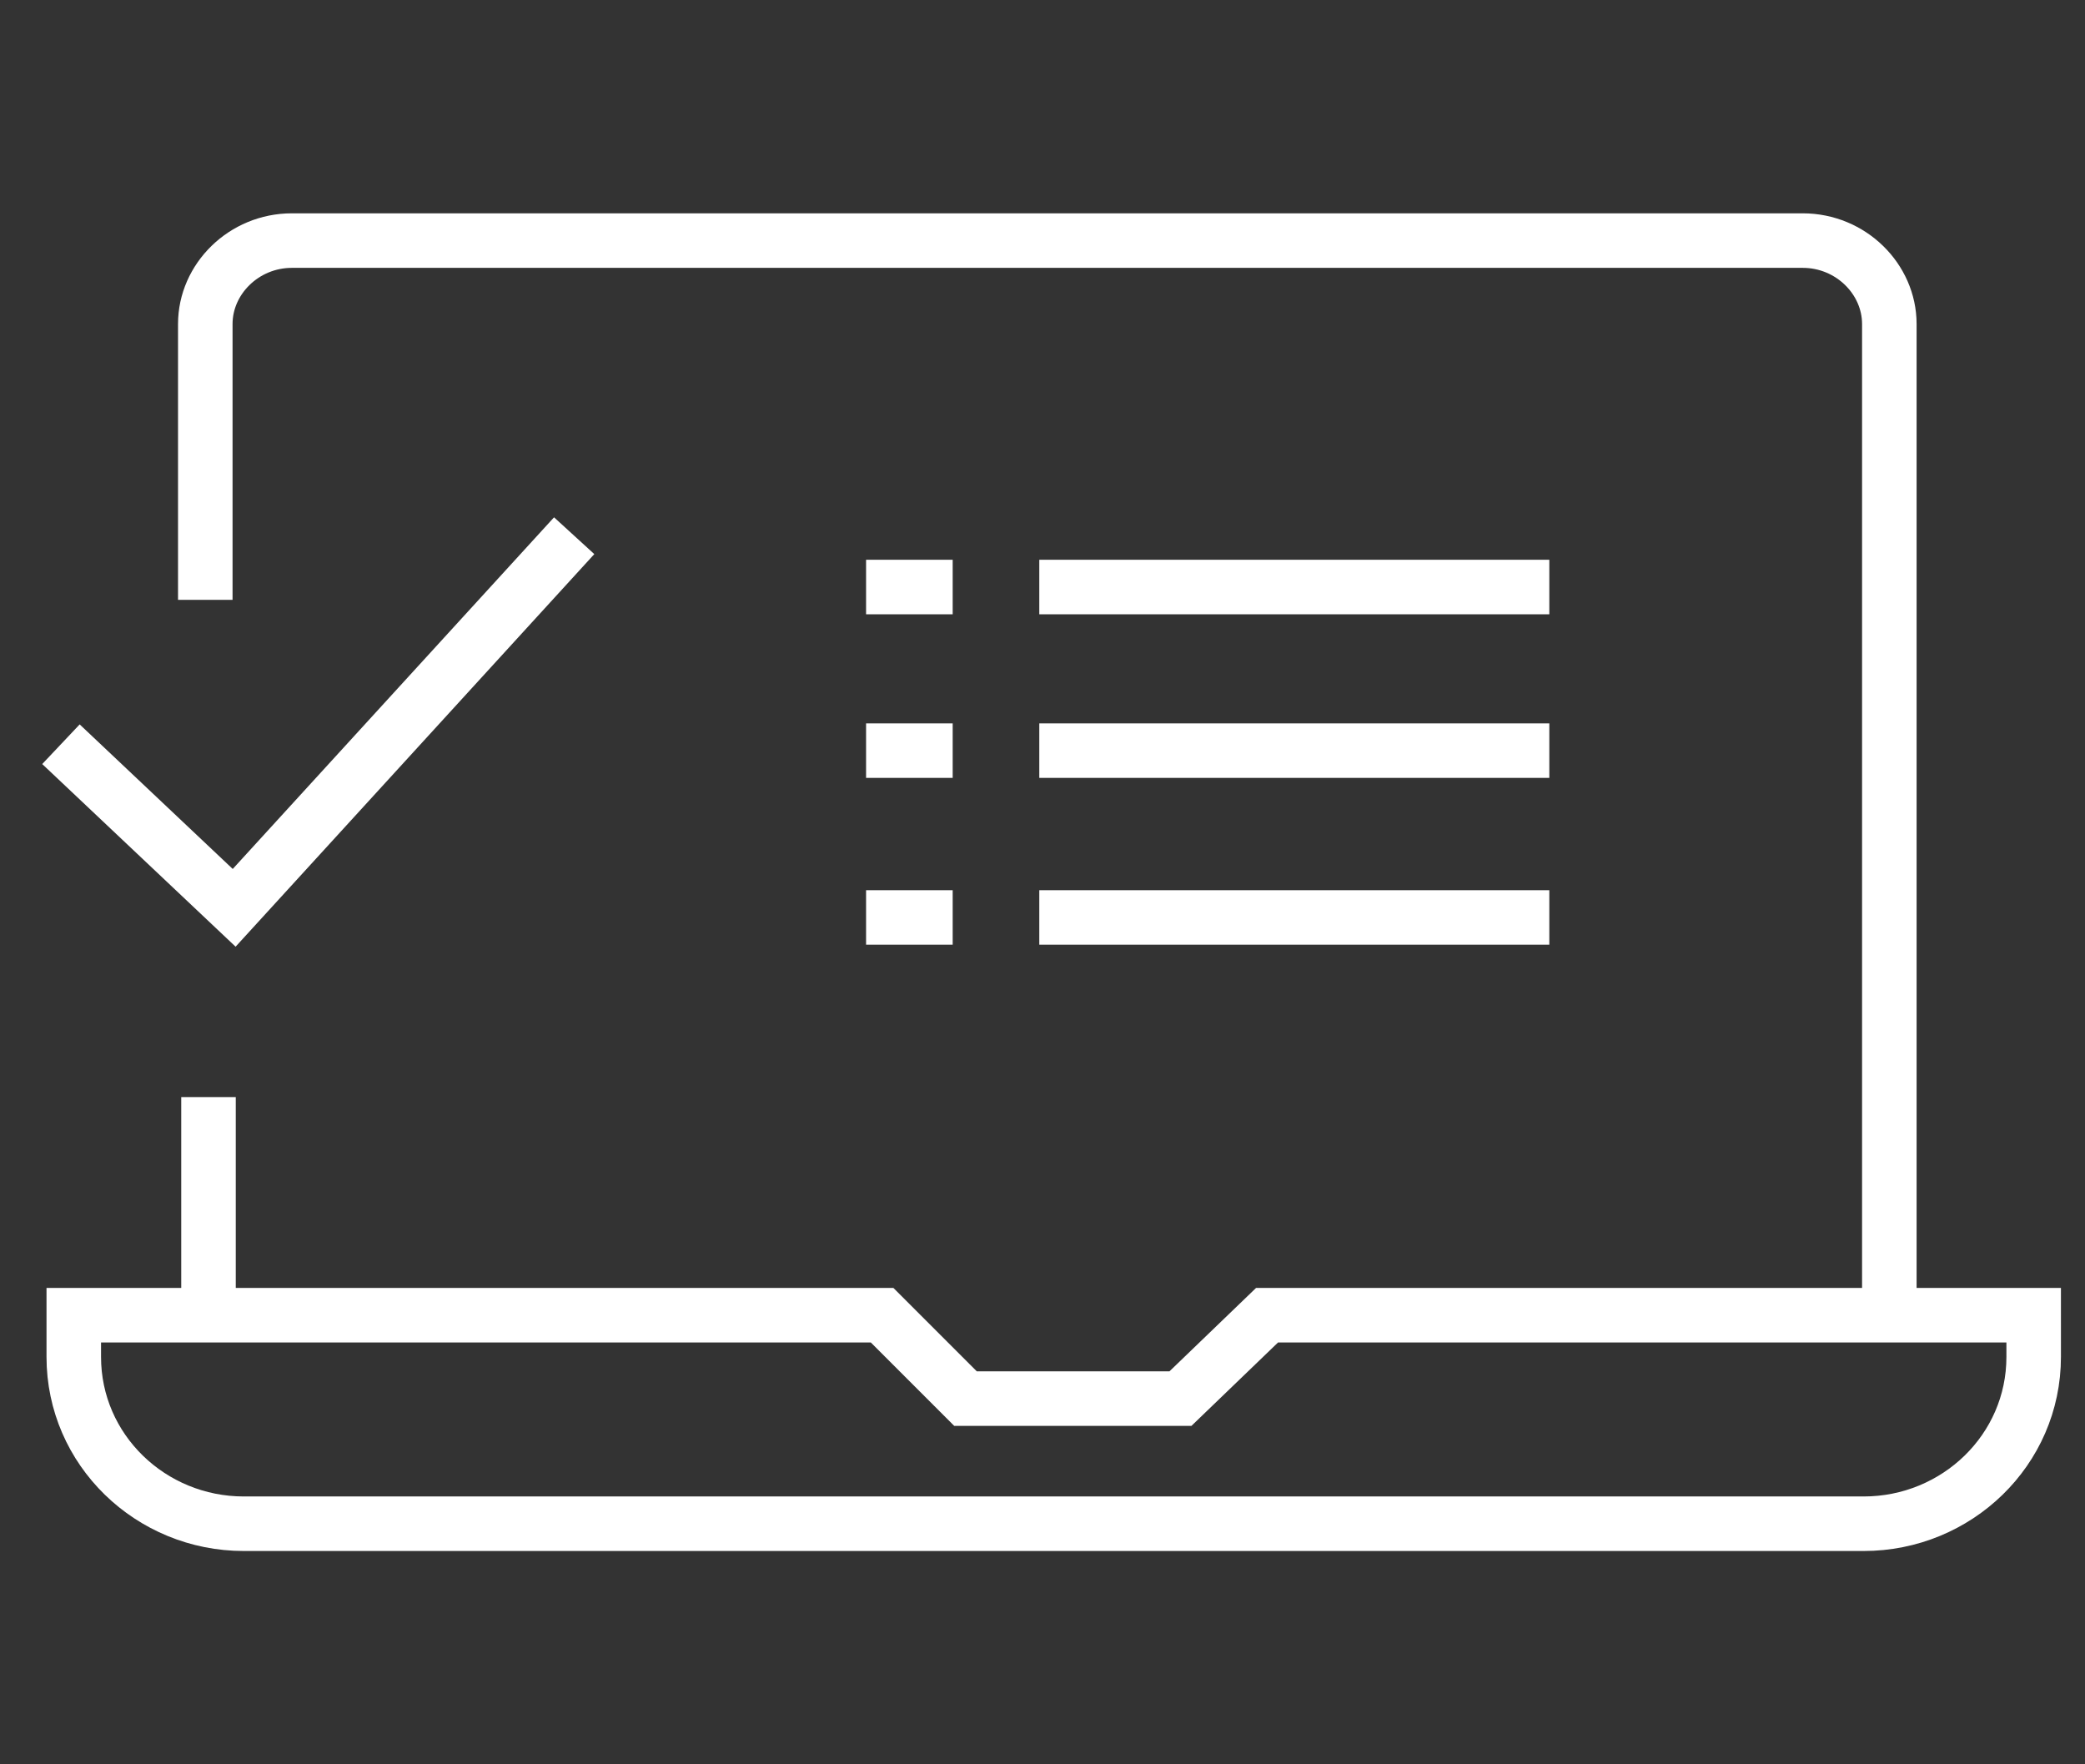
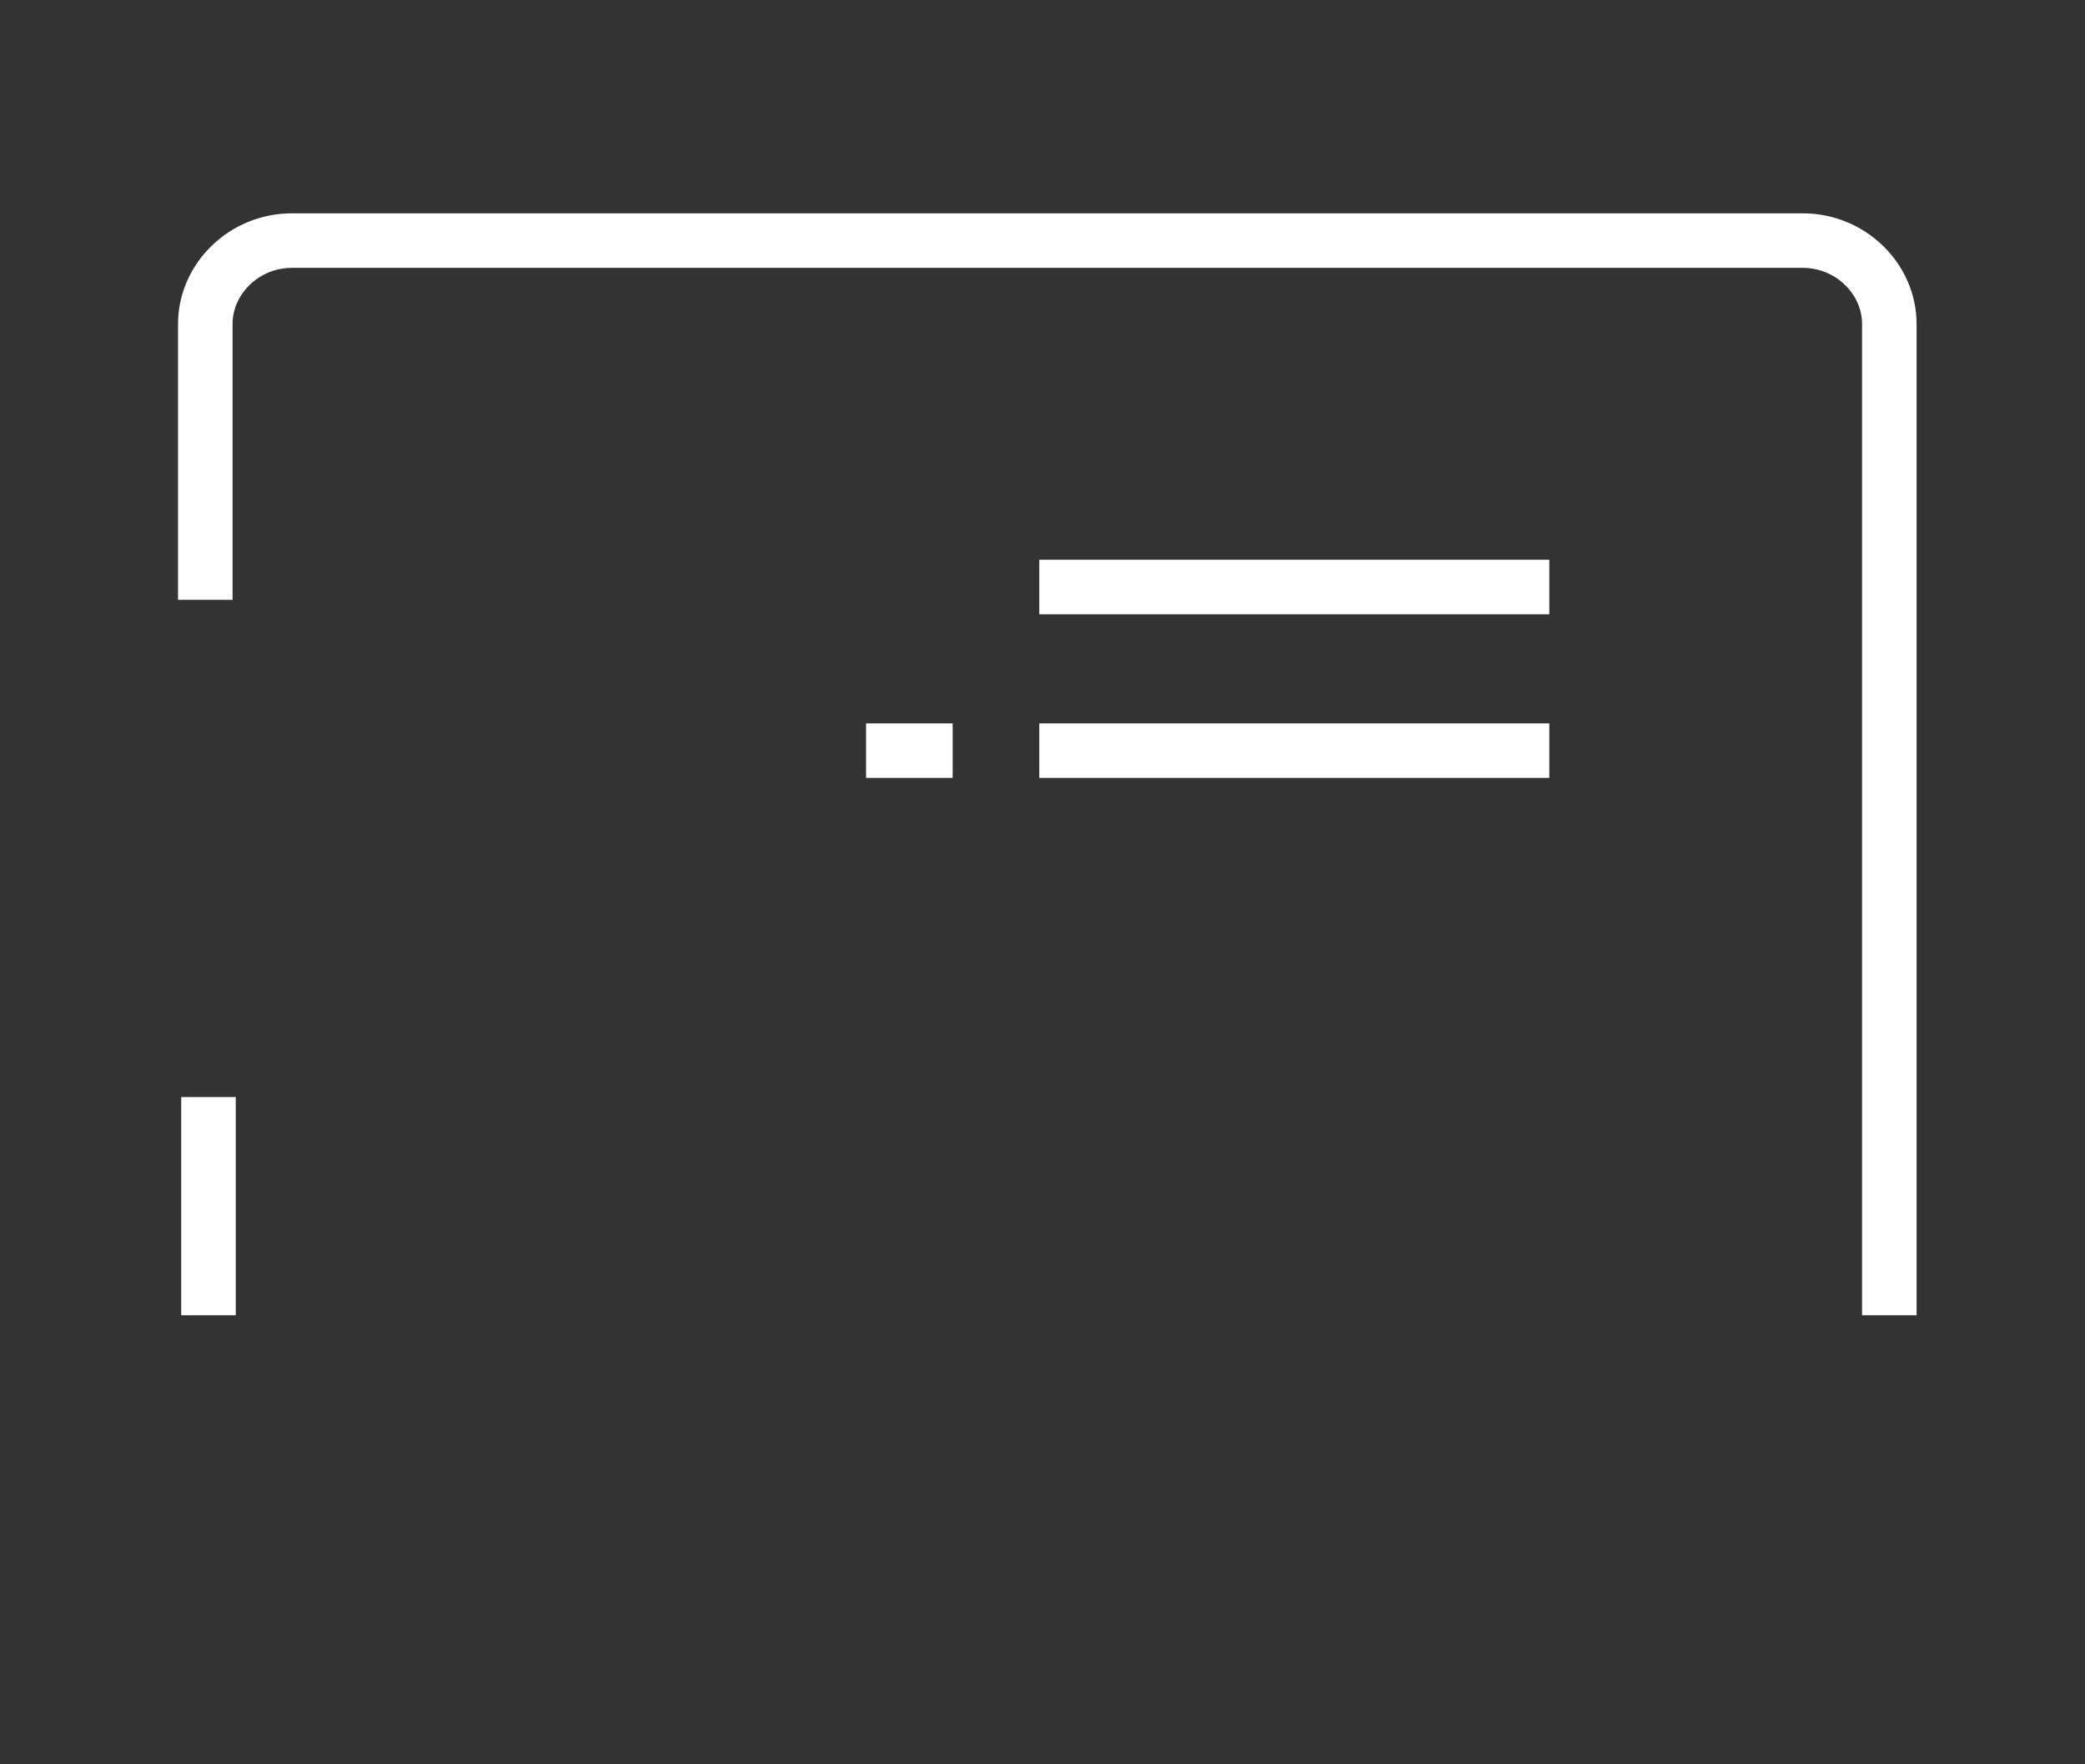
<svg xmlns="http://www.w3.org/2000/svg" version="1.1" id="Layer_1" x="0px" y="0px" viewBox="0 0 65 55" style="enable-background:new 0 0 65 55;" xml:space="preserve">
  <rect x="0" y="0" width="65" height="55" fill="#333333" stroke="none" />
  <style type="text/css">
	.st0{display:none;}
	.st1{display:inline;fill:#253746;}
	.st2{fill:none;stroke:#FFFFFF;stroke-width:1.7;stroke-miterlimit:10;}
	.st3{fill:none;stroke:#FFFFFF;stroke-width:1.7;stroke-linejoin:round;stroke-miterlimit:10;}
</style>
  <g id="BG" class="st0">
    <rect x="-68.5" y="-72.5" class="st1" width="199" height="201" />
  </g>
  <g id="Layer_1_1_">
    <g>
      <path class="st2" d="M58.9,41V10.1c0-1.4-1.2-2.6-2.7-2.6H9.1c-1.5,0-2.7,1.2-2.7,2.6v8.6" />
      <line class="st2" x1="6.5" y1="34.2" x2="6.5" y2="41" />
-       <polyline class="st2" points="1.9,23.2 7.3,28.3 17.9,16.7   " />
-       <path class="st2" d="M63.4,41H39.5l-2.7,2.6h-6.7L27.5,41H2.3v1.3c0,2.9,2.4,5.2,5.3,5.2h50.5c2.9,0,5.3-2.3,5.3-5.2L63.4,41    L63.4,41z" />
    </g>
    <g>
-       <line class="st3" x1="27" y1="18.3" x2="29.7" y2="18.3" />
      <line class="st3" x1="32.4" y1="18.3" x2="48.3" y2="18.3" />
      <line class="st3" x1="27" y1="23.4" x2="29.7" y2="23.4" />
      <line class="st3" x1="32.4" y1="23.4" x2="48.3" y2="23.4" />
-       <line class="st3" x1="27" y1="28.6" x2="29.7" y2="28.6" />
-       <line class="st3" x1="32.4" y1="28.6" x2="48.3" y2="28.6" />
    </g>
  </g>
</svg>